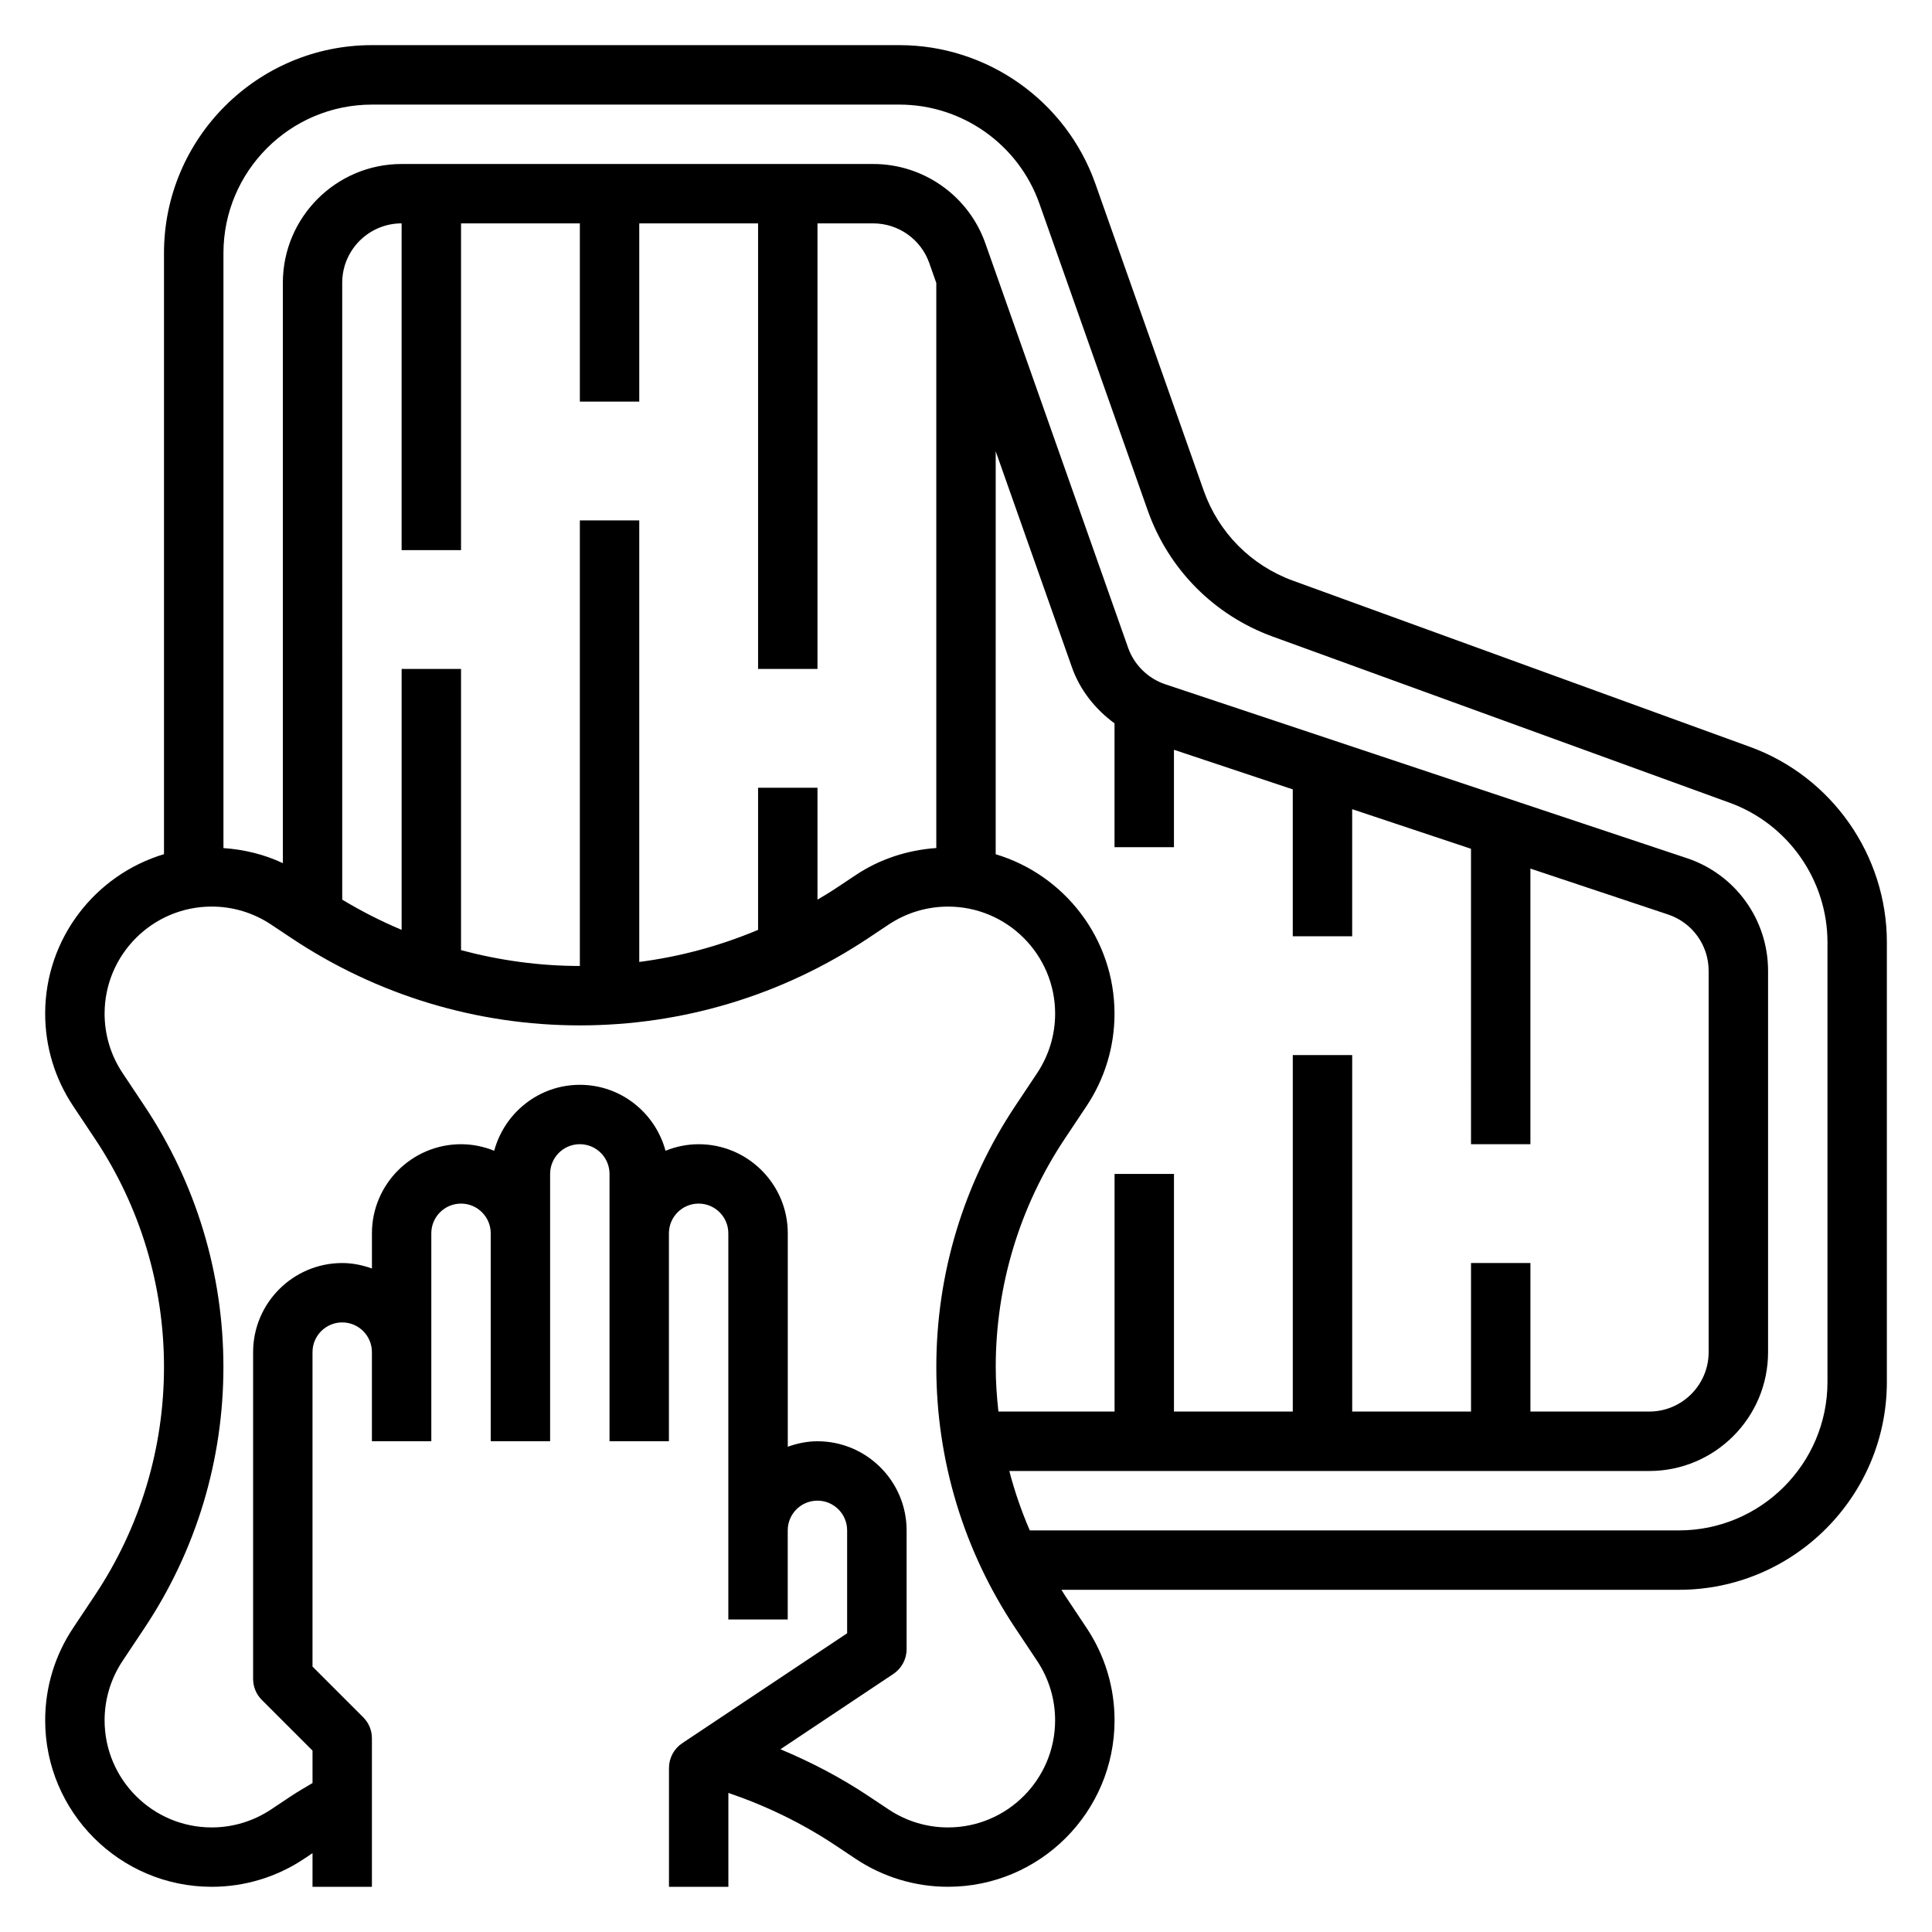
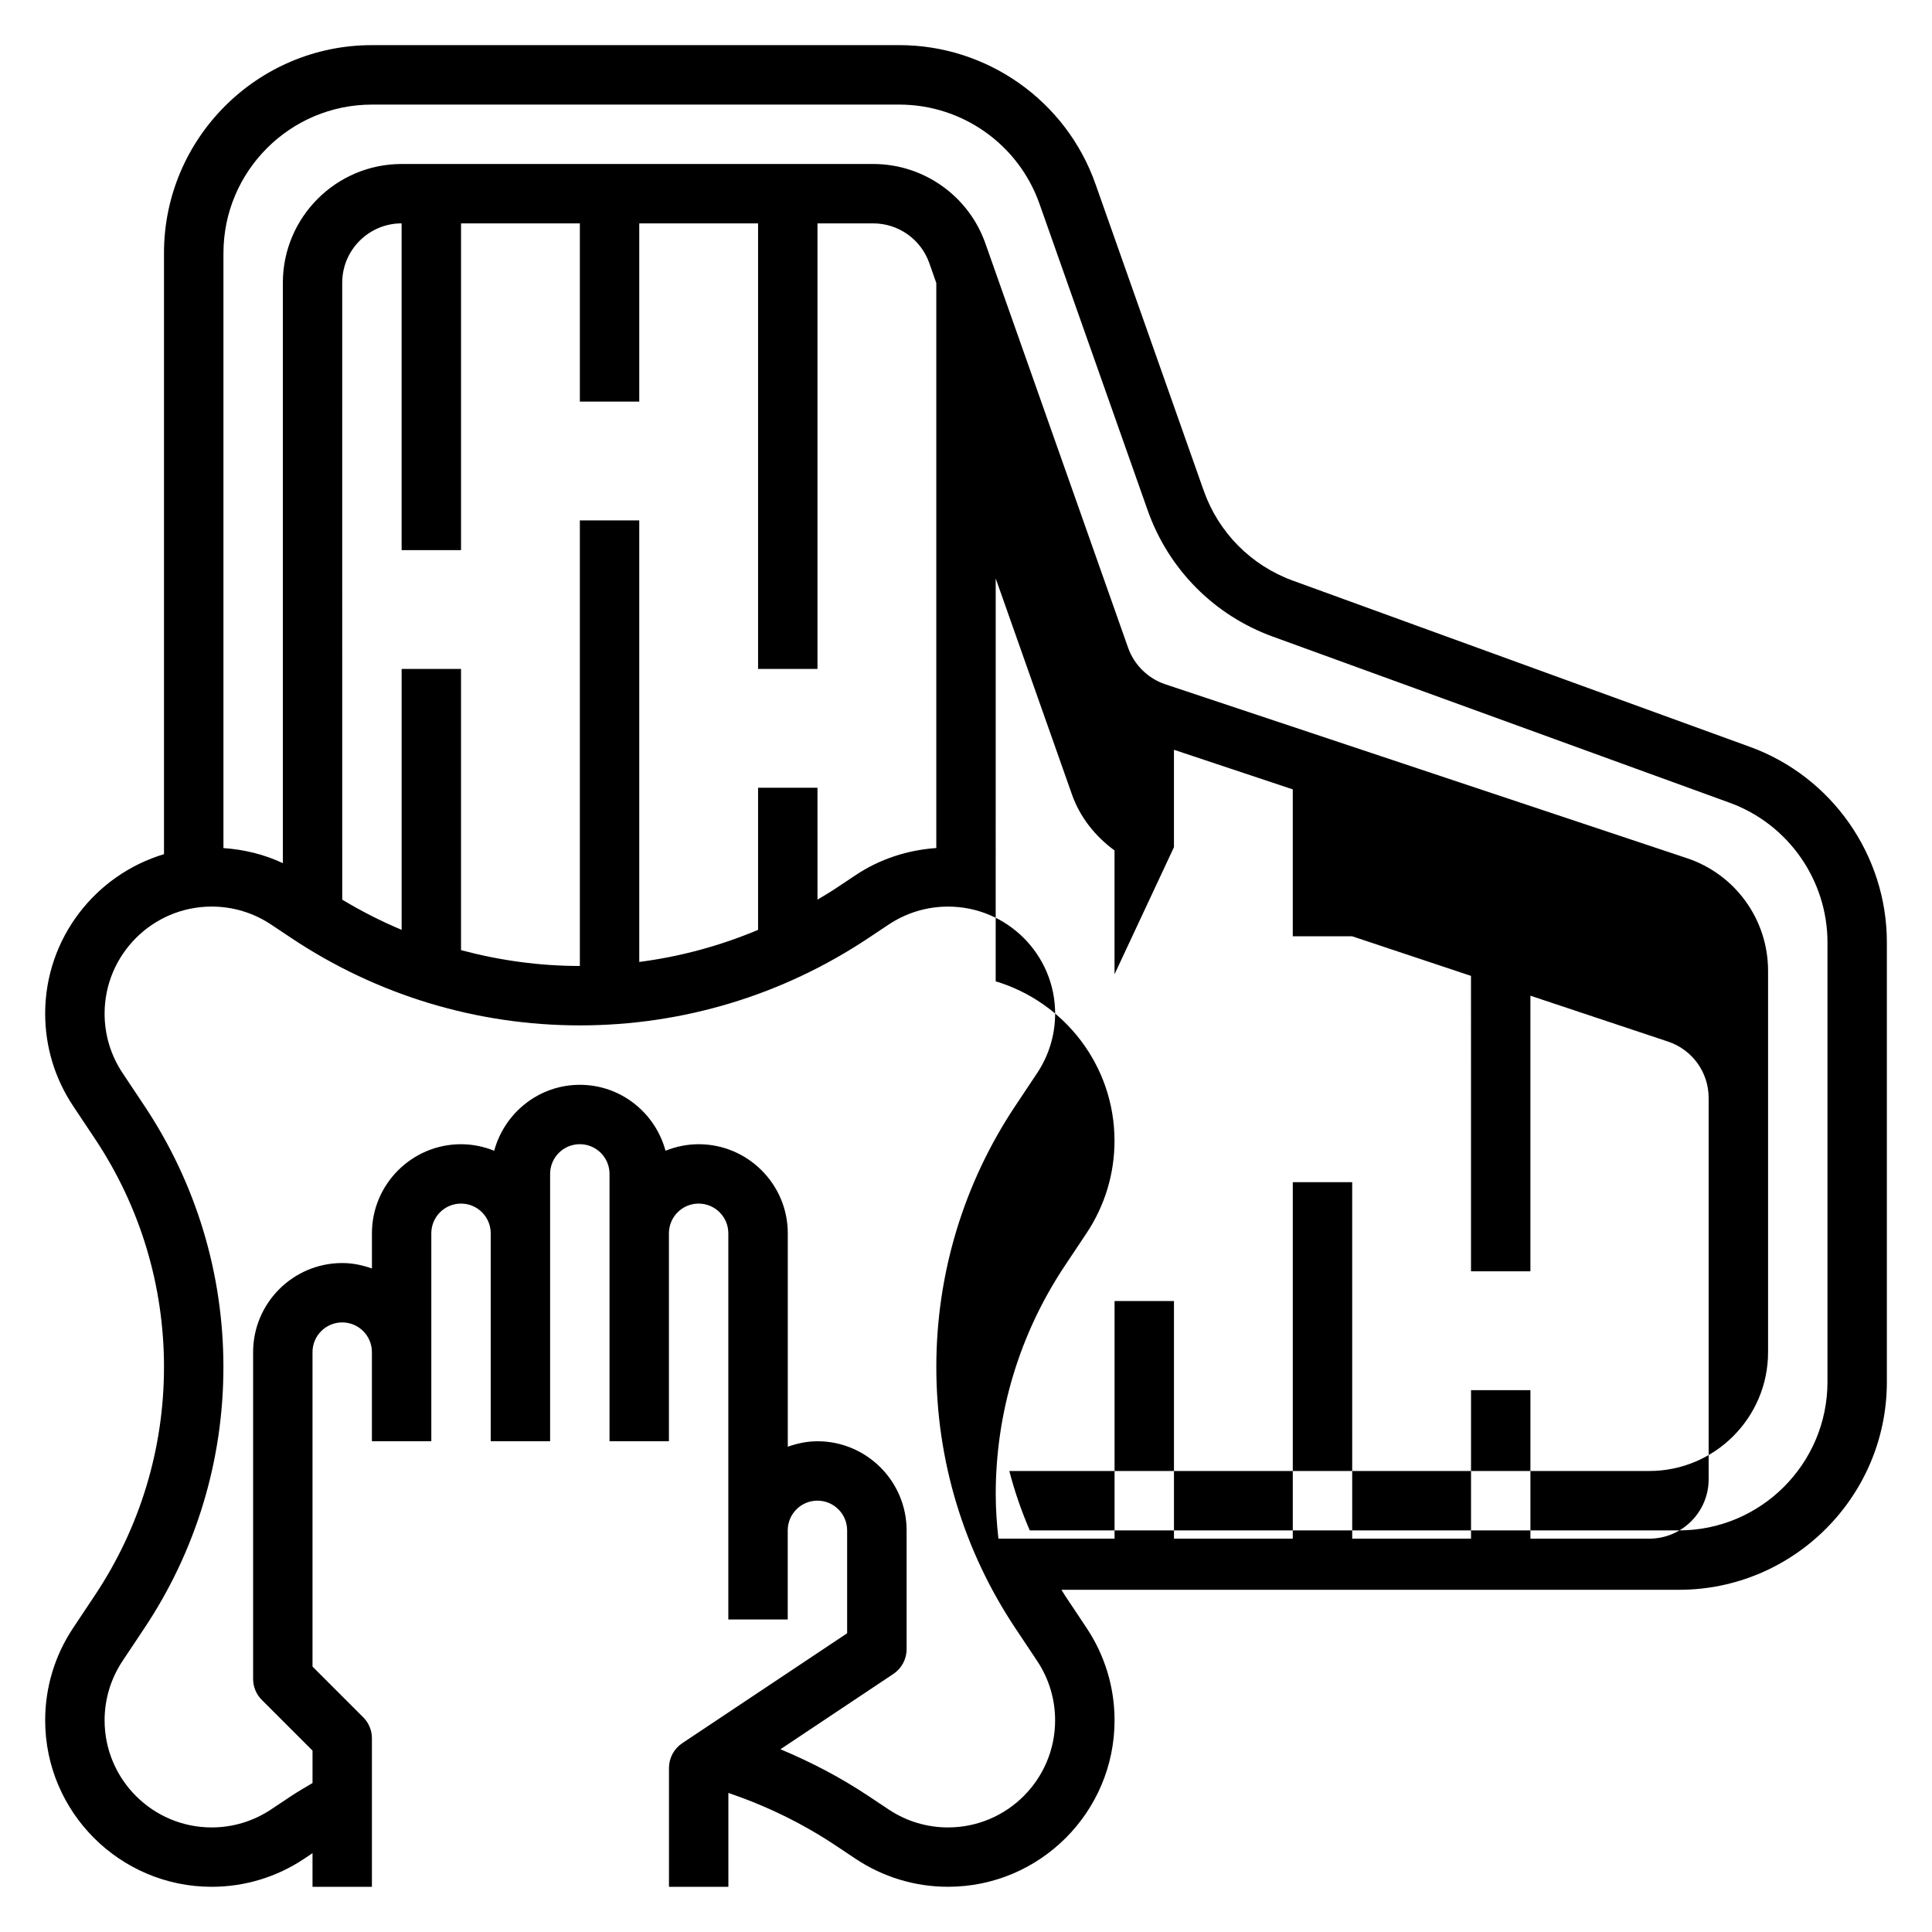
<svg xmlns="http://www.w3.org/2000/svg" fill="#000000" width="800px" height="800px" version="1.1" viewBox="144 144 512 512">
-   <path d="m607.77 341.93-121.12-44.043c-11.102-4.039-19.73-12.746-23.664-23.891l-28.688-81.273c-7.762-21.984-28.637-36.762-51.965-36.762h-139.77c-30.379 0-55.105 24.719-55.105 55.105v159.3c-18.184 5.449-31.488 22.324-31.488 42.258 0 8.73 2.559 17.199 7.406 24.473l5.746 8.629c12 17.988 18.336 38.918 18.336 60.535 0 21.617-6.336 42.547-18.324 60.527l-5.746 8.629c-4.859 7.281-7.418 15.746-7.418 24.484 0 24.324 19.801 44.121 44.125 44.121 8.73 0 17.199-2.559 24.473-7.406l2.25-1.504v8.91h15.742v-39.359c0-2.094-0.828-4.094-2.305-5.566l-13.438-13.438v-83.332c0-4.344 3.527-7.871 7.871-7.871s7.871 3.527 7.871 7.871v23.617h15.742v-55.105c0-4.344 3.527-7.871 7.871-7.871s7.871 3.527 7.871 7.871v55.105h15.742v-70.848c0-4.344 3.527-7.871 7.871-7.871s7.871 3.527 7.871 7.871v70.848h15.742v-55.105c0-4.344 3.527-7.871 7.871-7.871s7.871 3.527 7.871 7.871v102.34h15.742v-23.617c0-4.344 3.527-7.871 7.871-7.871s7.871 3.527 7.871 7.871v27.277l-43.73 29.148c-2.168 1.465-3.484 3.922-3.484 6.551v31.488h15.742v-24.883c10.012 3.418 19.555 8.023 28.379 13.902l5.352 3.566c7.281 4.848 15.742 7.406 24.473 7.406 24.336 0.008 44.137-19.789 44.137-44.113 0-8.73-2.559-17.199-7.406-24.473l-5.746-8.629c-0.324-0.488-0.598-1-0.922-1.488h163.64c30.379 0 55.105-24.727 55.105-55.105v-116.49c0-23.086-14.578-43.902-36.266-51.789zm-212.53 286.36c-5.621 0-11.059-1.652-15.742-4.762l-5.352-3.566c-7.367-4.914-15.199-8.988-23.324-12.391l29.938-19.965c2.188-1.465 3.5-3.922 3.5-6.551v-31.488c0-13.02-10.598-23.617-23.617-23.617-2.769 0-5.398 0.566-7.871 1.449v-56.551c0-13.02-10.598-23.617-23.617-23.617-3.109 0-6.062 0.637-8.785 1.73-2.715-10.035-11.812-17.473-22.699-17.473-10.887 0-19.98 7.438-22.703 17.477-2.727-1.098-5.676-1.734-8.785-1.734-13.02 0-23.617 10.598-23.617 23.617v9.32c-2.473-0.883-5.102-1.449-7.871-1.449-13.02 0-23.617 10.598-23.617 23.617v86.594c0 2.094 0.828 4.094 2.305 5.566l13.438 13.434v8.598c-1.883 1.125-3.793 2.203-5.629 3.426l-5.352 3.566c-4.676 3.113-10.121 4.769-15.742 4.769-15.652 0-28.379-12.73-28.379-28.379 0-5.621 1.652-11.059 4.762-15.742l5.746-8.629c13.73-20.57 20.98-44.527 20.98-69.27 0-24.742-7.25-48.695-20.973-69.266l-5.746-8.629c-3.117-4.672-4.769-10.121-4.769-15.742 0-15.648 12.727-28.379 28.379-28.379 5.621 0 11.059 1.645 15.742 4.762l5.352 3.566c22.727 15.156 49.172 23.16 76.48 23.16 27.309 0 53.75-8.004 76.477-23.152l5.352-3.566c4.684-3.117 10.125-4.762 15.742-4.762 15.652-0.008 28.379 12.723 28.379 28.371 0 5.621-1.652 11.059-4.762 15.742l-5.746 8.629c-13.73 20.57-20.98 44.523-20.98 69.266 0 24.742 7.25 48.695 20.973 69.266l5.746 8.629c3.117 4.684 4.762 10.125 4.762 15.742 0.008 15.652-12.719 28.383-28.371 28.383zm-129.06-338.5v-86.59h31.488v47.23h15.742v-47.23h31.488v118.08h15.742v-118.08h14.785c6.66 0 12.625 4.219 14.84 10.5l1.863 5.297v149.74c-7.629 0.535-14.973 2.914-21.371 7.18l-5.352 3.566c-1.559 1.039-3.172 1.969-4.762 2.93l-0.004-29.648h-15.742v37.66c-10.059 4.227-20.633 7.102-31.488 8.5v-117.01h-15.742v118.08c-10.73 0-21.285-1.473-31.488-4.195v-74.527h-15.742v69.148c-5.414-2.273-10.668-4.945-15.742-8.004l-0.004-163.48c0-8.684 7.062-15.742 15.742-15.742v86.594zm188.93 78.723v-25.812l31.488 10.492v38.934h15.742v-33.684l31.488 10.492 0.004 78.297h15.742v-73.043l36.465 12.156c6.438 2.144 10.77 8.145 10.77 14.93v101.06c0 8.684-7.062 15.742-15.742 15.742h-31.488v-39.359h-15.742v39.359h-31.488l-0.004-94.465h-15.742v94.465h-31.488v-62.977h-15.742v62.977h-30.781c-0.43-3.902-0.711-7.84-0.711-11.809 0-21.617 6.336-42.547 18.324-60.527l5.746-8.629c4.848-7.281 7.406-15.742 7.406-24.473 0-19.941-13.305-36.809-31.488-42.258l0.004-106.78 20.215 57.277c2.125 6.023 6.188 11.09 11.273 14.816v32.816zm173.19 141.7c0 21.703-17.656 39.359-39.359 39.359h-172.04c-2.211-5.109-4.023-10.367-5.422-15.742h169.59c17.367 0 31.488-14.121 31.488-31.488v-101.06c0-13.578-8.66-25.586-21.531-29.867l-138.21-46.074c-4.574-1.52-8.266-5.148-9.863-9.699l-37.828-107.17c-4.434-12.562-16.367-21.012-29.688-21.012h-124.99c-17.367 0-31.488 14.121-31.488 31.488v153.8c-4.938-2.34-10.273-3.613-15.742-4v-157.67c0-21.703 17.656-39.359 39.359-39.359h139.77c16.656 0 31.574 10.547 37.117 26.262l28.688 81.27c5.512 15.602 17.586 27.797 33.133 33.449l121.12 44.043c15.488 5.637 25.898 20.5 25.898 36.988z" />
+   <path d="m607.77 341.93-121.12-44.043c-11.102-4.039-19.73-12.746-23.664-23.891l-28.688-81.273c-7.762-21.984-28.637-36.762-51.965-36.762h-139.77c-30.379 0-55.105 24.719-55.105 55.105v159.3c-18.184 5.449-31.488 22.324-31.488 42.258 0 8.73 2.559 17.199 7.406 24.473l5.746 8.629c12 17.988 18.336 38.918 18.336 60.535 0 21.617-6.336 42.547-18.324 60.527l-5.746 8.629c-4.859 7.281-7.418 15.746-7.418 24.484 0 24.324 19.801 44.121 44.125 44.121 8.73 0 17.199-2.559 24.473-7.406l2.25-1.504v8.91h15.742v-39.359c0-2.094-0.828-4.094-2.305-5.566l-13.438-13.438v-83.332c0-4.344 3.527-7.871 7.871-7.871s7.871 3.527 7.871 7.871v23.617h15.742v-55.105c0-4.344 3.527-7.871 7.871-7.871s7.871 3.527 7.871 7.871v55.105h15.742v-70.848c0-4.344 3.527-7.871 7.871-7.871s7.871 3.527 7.871 7.871v70.848h15.742v-55.105c0-4.344 3.527-7.871 7.871-7.871s7.871 3.527 7.871 7.871v102.34h15.742v-23.617c0-4.344 3.527-7.871 7.871-7.871s7.871 3.527 7.871 7.871v27.277l-43.73 29.148c-2.168 1.465-3.484 3.922-3.484 6.551v31.488h15.742v-24.883c10.012 3.418 19.555 8.023 28.379 13.902l5.352 3.566c7.281 4.848 15.742 7.406 24.473 7.406 24.336 0.008 44.137-19.789 44.137-44.113 0-8.73-2.559-17.199-7.406-24.473l-5.746-8.629c-0.324-0.488-0.598-1-0.922-1.488h163.64c30.379 0 55.105-24.727 55.105-55.105v-116.49c0-23.086-14.578-43.902-36.266-51.789zm-212.53 286.36c-5.621 0-11.059-1.652-15.742-4.762l-5.352-3.566c-7.367-4.914-15.199-8.988-23.324-12.391l29.938-19.965c2.188-1.465 3.5-3.922 3.5-6.551v-31.488c0-13.02-10.598-23.617-23.617-23.617-2.769 0-5.398 0.566-7.871 1.449v-56.551c0-13.02-10.598-23.617-23.617-23.617-3.109 0-6.062 0.637-8.785 1.73-2.715-10.035-11.812-17.473-22.699-17.473-10.887 0-19.98 7.438-22.703 17.477-2.727-1.098-5.676-1.734-8.785-1.734-13.02 0-23.617 10.598-23.617 23.617v9.32c-2.473-0.883-5.102-1.449-7.871-1.449-13.02 0-23.617 10.598-23.617 23.617v86.594c0 2.094 0.828 4.094 2.305 5.566l13.438 13.434v8.598c-1.883 1.125-3.793 2.203-5.629 3.426l-5.352 3.566c-4.676 3.113-10.121 4.769-15.742 4.769-15.652 0-28.379-12.73-28.379-28.379 0-5.621 1.652-11.059 4.762-15.742l5.746-8.629c13.73-20.57 20.98-44.527 20.98-69.27 0-24.742-7.25-48.695-20.973-69.266l-5.746-8.629c-3.117-4.672-4.769-10.121-4.769-15.742 0-15.648 12.727-28.379 28.379-28.379 5.621 0 11.059 1.645 15.742 4.762l5.352 3.566c22.727 15.156 49.172 23.16 76.48 23.16 27.309 0 53.75-8.004 76.477-23.152l5.352-3.566c4.684-3.117 10.125-4.762 15.742-4.762 15.652-0.008 28.379 12.723 28.379 28.371 0 5.621-1.652 11.059-4.762 15.742l-5.746 8.629c-13.73 20.57-20.98 44.523-20.98 69.266 0 24.742 7.25 48.695 20.973 69.266l5.746 8.629c3.117 4.684 4.762 10.125 4.762 15.742 0.008 15.652-12.719 28.383-28.371 28.383zm-129.06-338.5v-86.59h31.488v47.23h15.742v-47.23h31.488v118.08h15.742v-118.08h14.785c6.66 0 12.625 4.219 14.84 10.5l1.863 5.297v149.74c-7.629 0.535-14.973 2.914-21.371 7.18l-5.352 3.566c-1.559 1.039-3.172 1.969-4.762 2.93l-0.004-29.648h-15.742v37.66c-10.059 4.227-20.633 7.102-31.488 8.5v-117.01h-15.742v118.08c-10.73 0-21.285-1.473-31.488-4.195v-74.527h-15.742v69.148c-5.414-2.273-10.668-4.945-15.742-8.004l-0.004-163.48c0-8.684 7.062-15.742 15.742-15.742v86.594zm188.93 78.723v-25.812l31.488 10.492v38.934h15.742l31.488 10.492 0.004 78.297h15.742v-73.043l36.465 12.156c6.438 2.144 10.77 8.145 10.77 14.93v101.06c0 8.684-7.062 15.742-15.742 15.742h-31.488v-39.359h-15.742v39.359h-31.488l-0.004-94.465h-15.742v94.465h-31.488v-62.977h-15.742v62.977h-30.781c-0.43-3.902-0.711-7.84-0.711-11.809 0-21.617 6.336-42.547 18.324-60.527l5.746-8.629c4.848-7.281 7.406-15.742 7.406-24.473 0-19.941-13.305-36.809-31.488-42.258l0.004-106.78 20.215 57.277c2.125 6.023 6.188 11.09 11.273 14.816v32.816zm173.19 141.7c0 21.703-17.656 39.359-39.359 39.359h-172.04c-2.211-5.109-4.023-10.367-5.422-15.742h169.59c17.367 0 31.488-14.121 31.488-31.488v-101.06c0-13.578-8.66-25.586-21.531-29.867l-138.21-46.074c-4.574-1.52-8.266-5.148-9.863-9.699l-37.828-107.17c-4.434-12.562-16.367-21.012-29.688-21.012h-124.99c-17.367 0-31.488 14.121-31.488 31.488v153.8c-4.938-2.34-10.273-3.613-15.742-4v-157.67c0-21.703 17.656-39.359 39.359-39.359h139.77c16.656 0 31.574 10.547 37.117 26.262l28.688 81.27c5.512 15.602 17.586 27.797 33.133 33.449l121.12 44.043c15.488 5.637 25.898 20.5 25.898 36.988z" />
</svg>